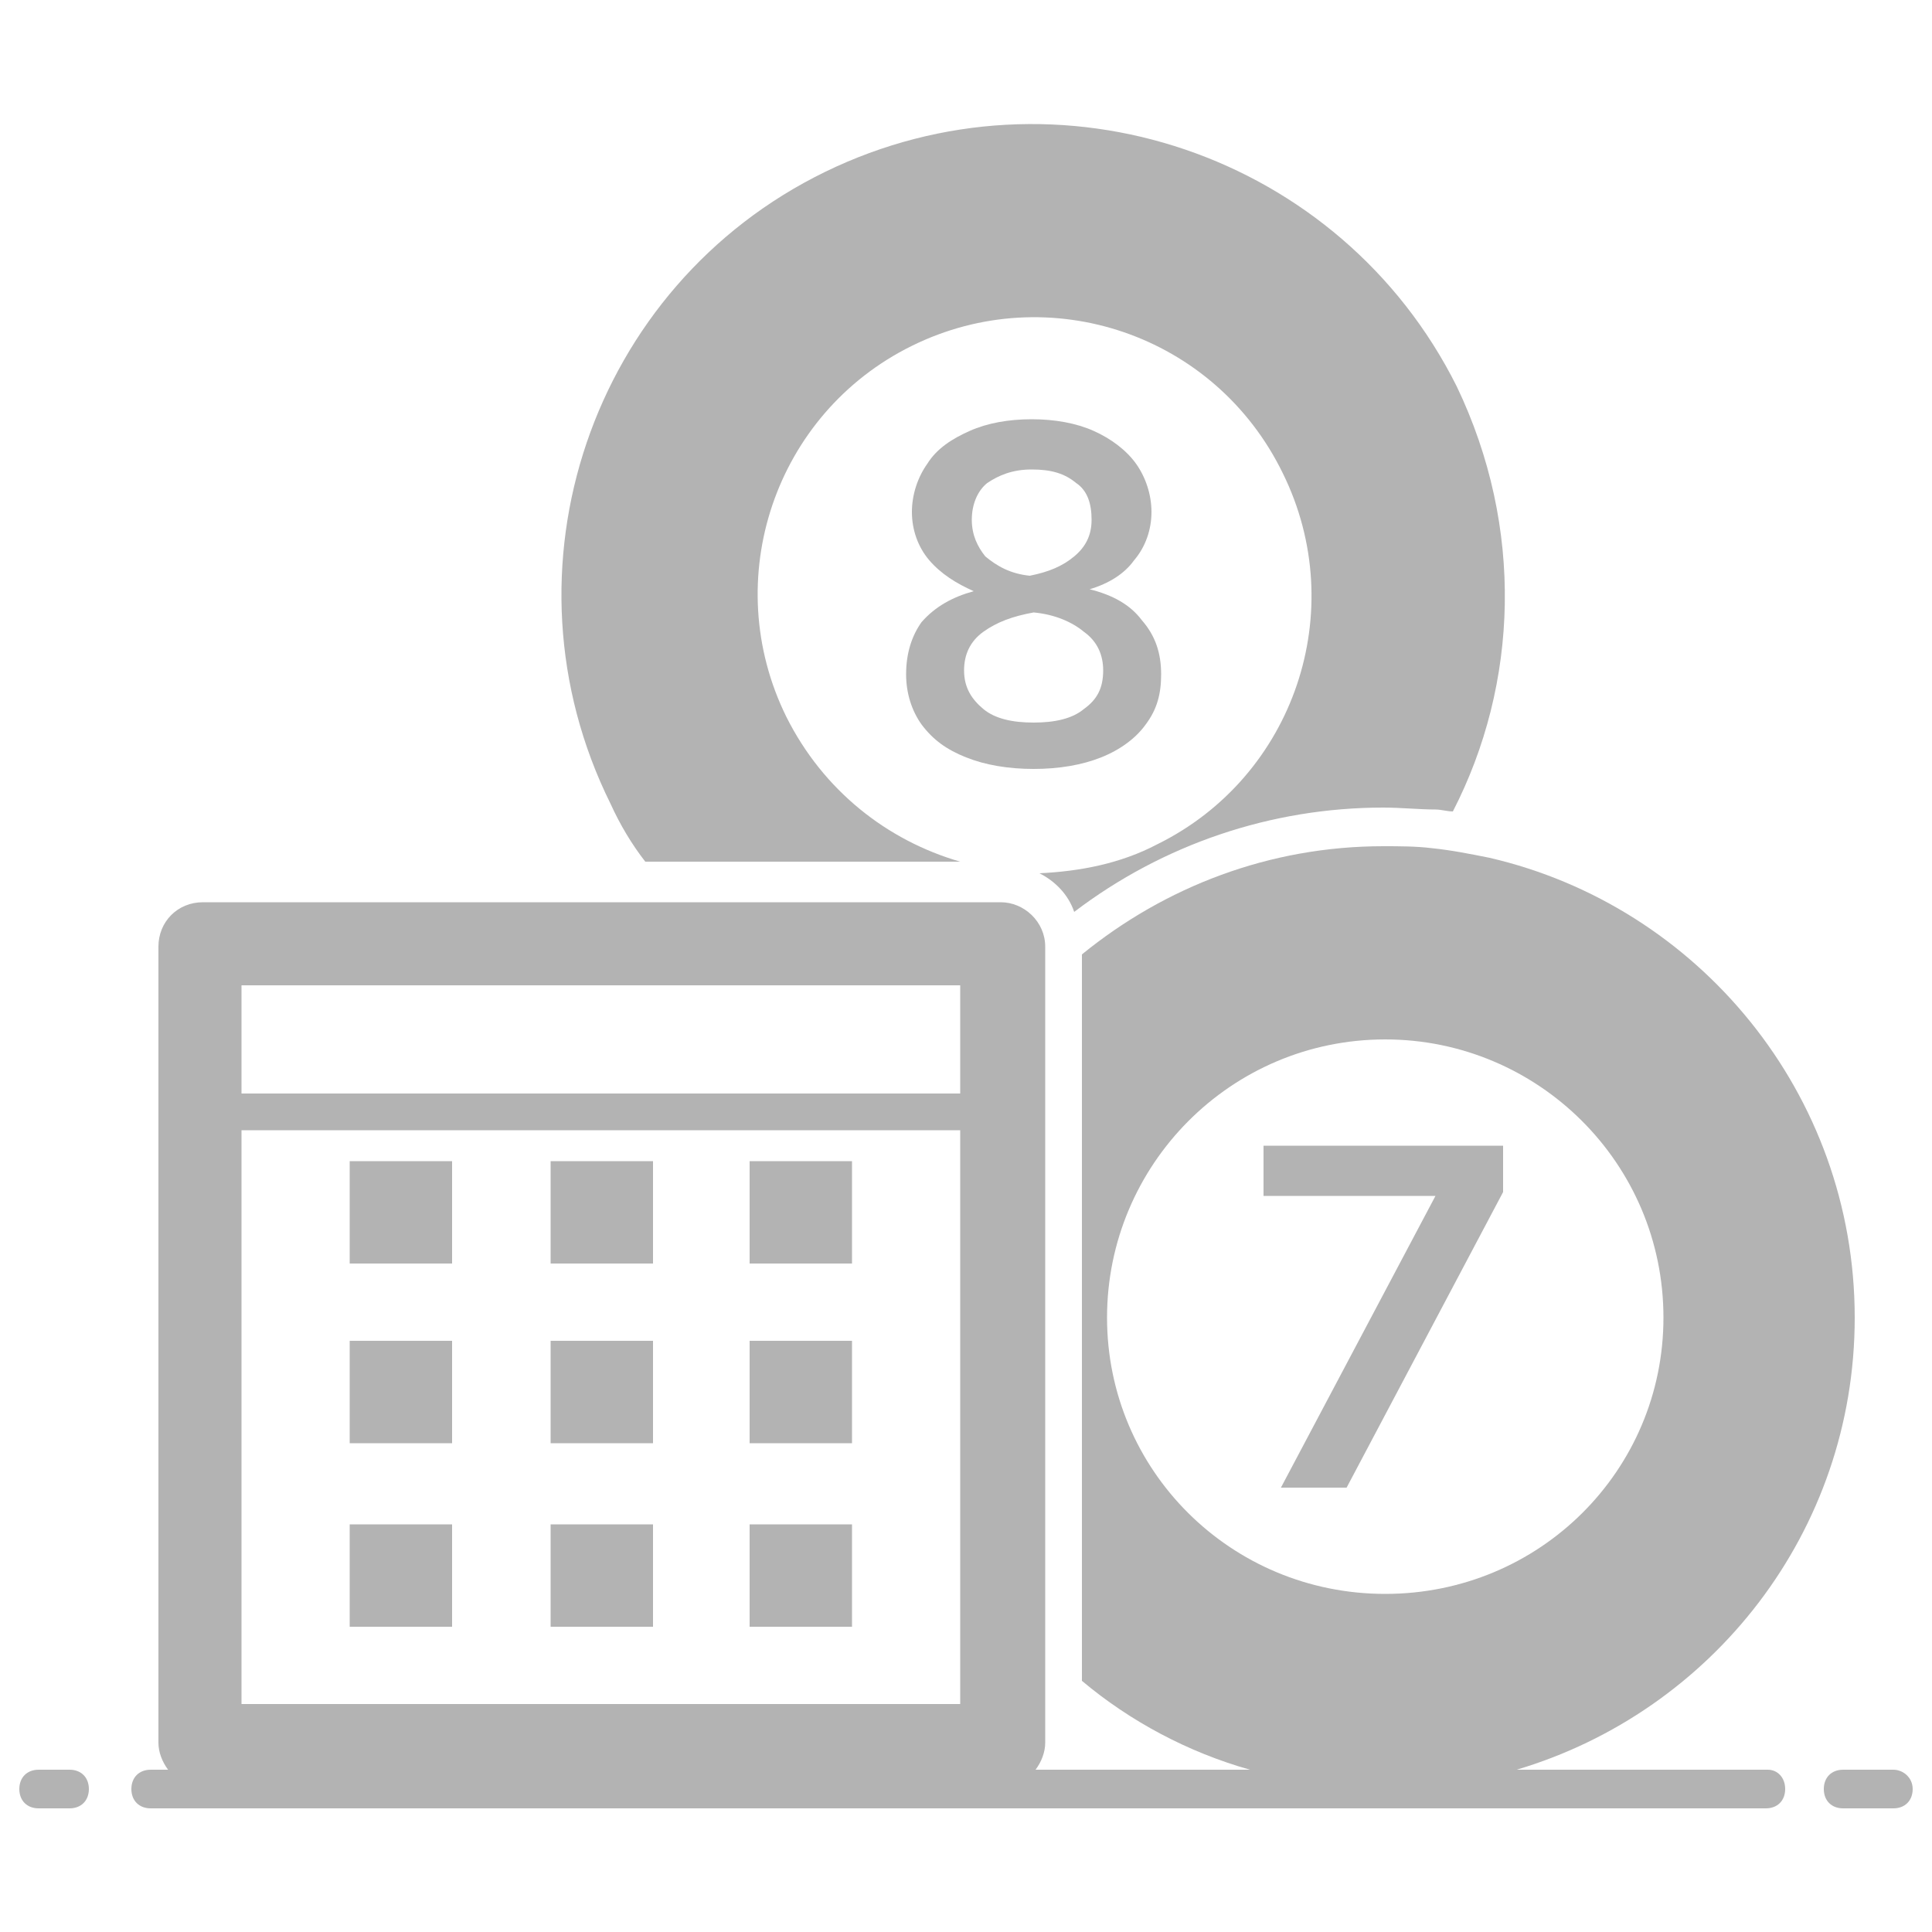
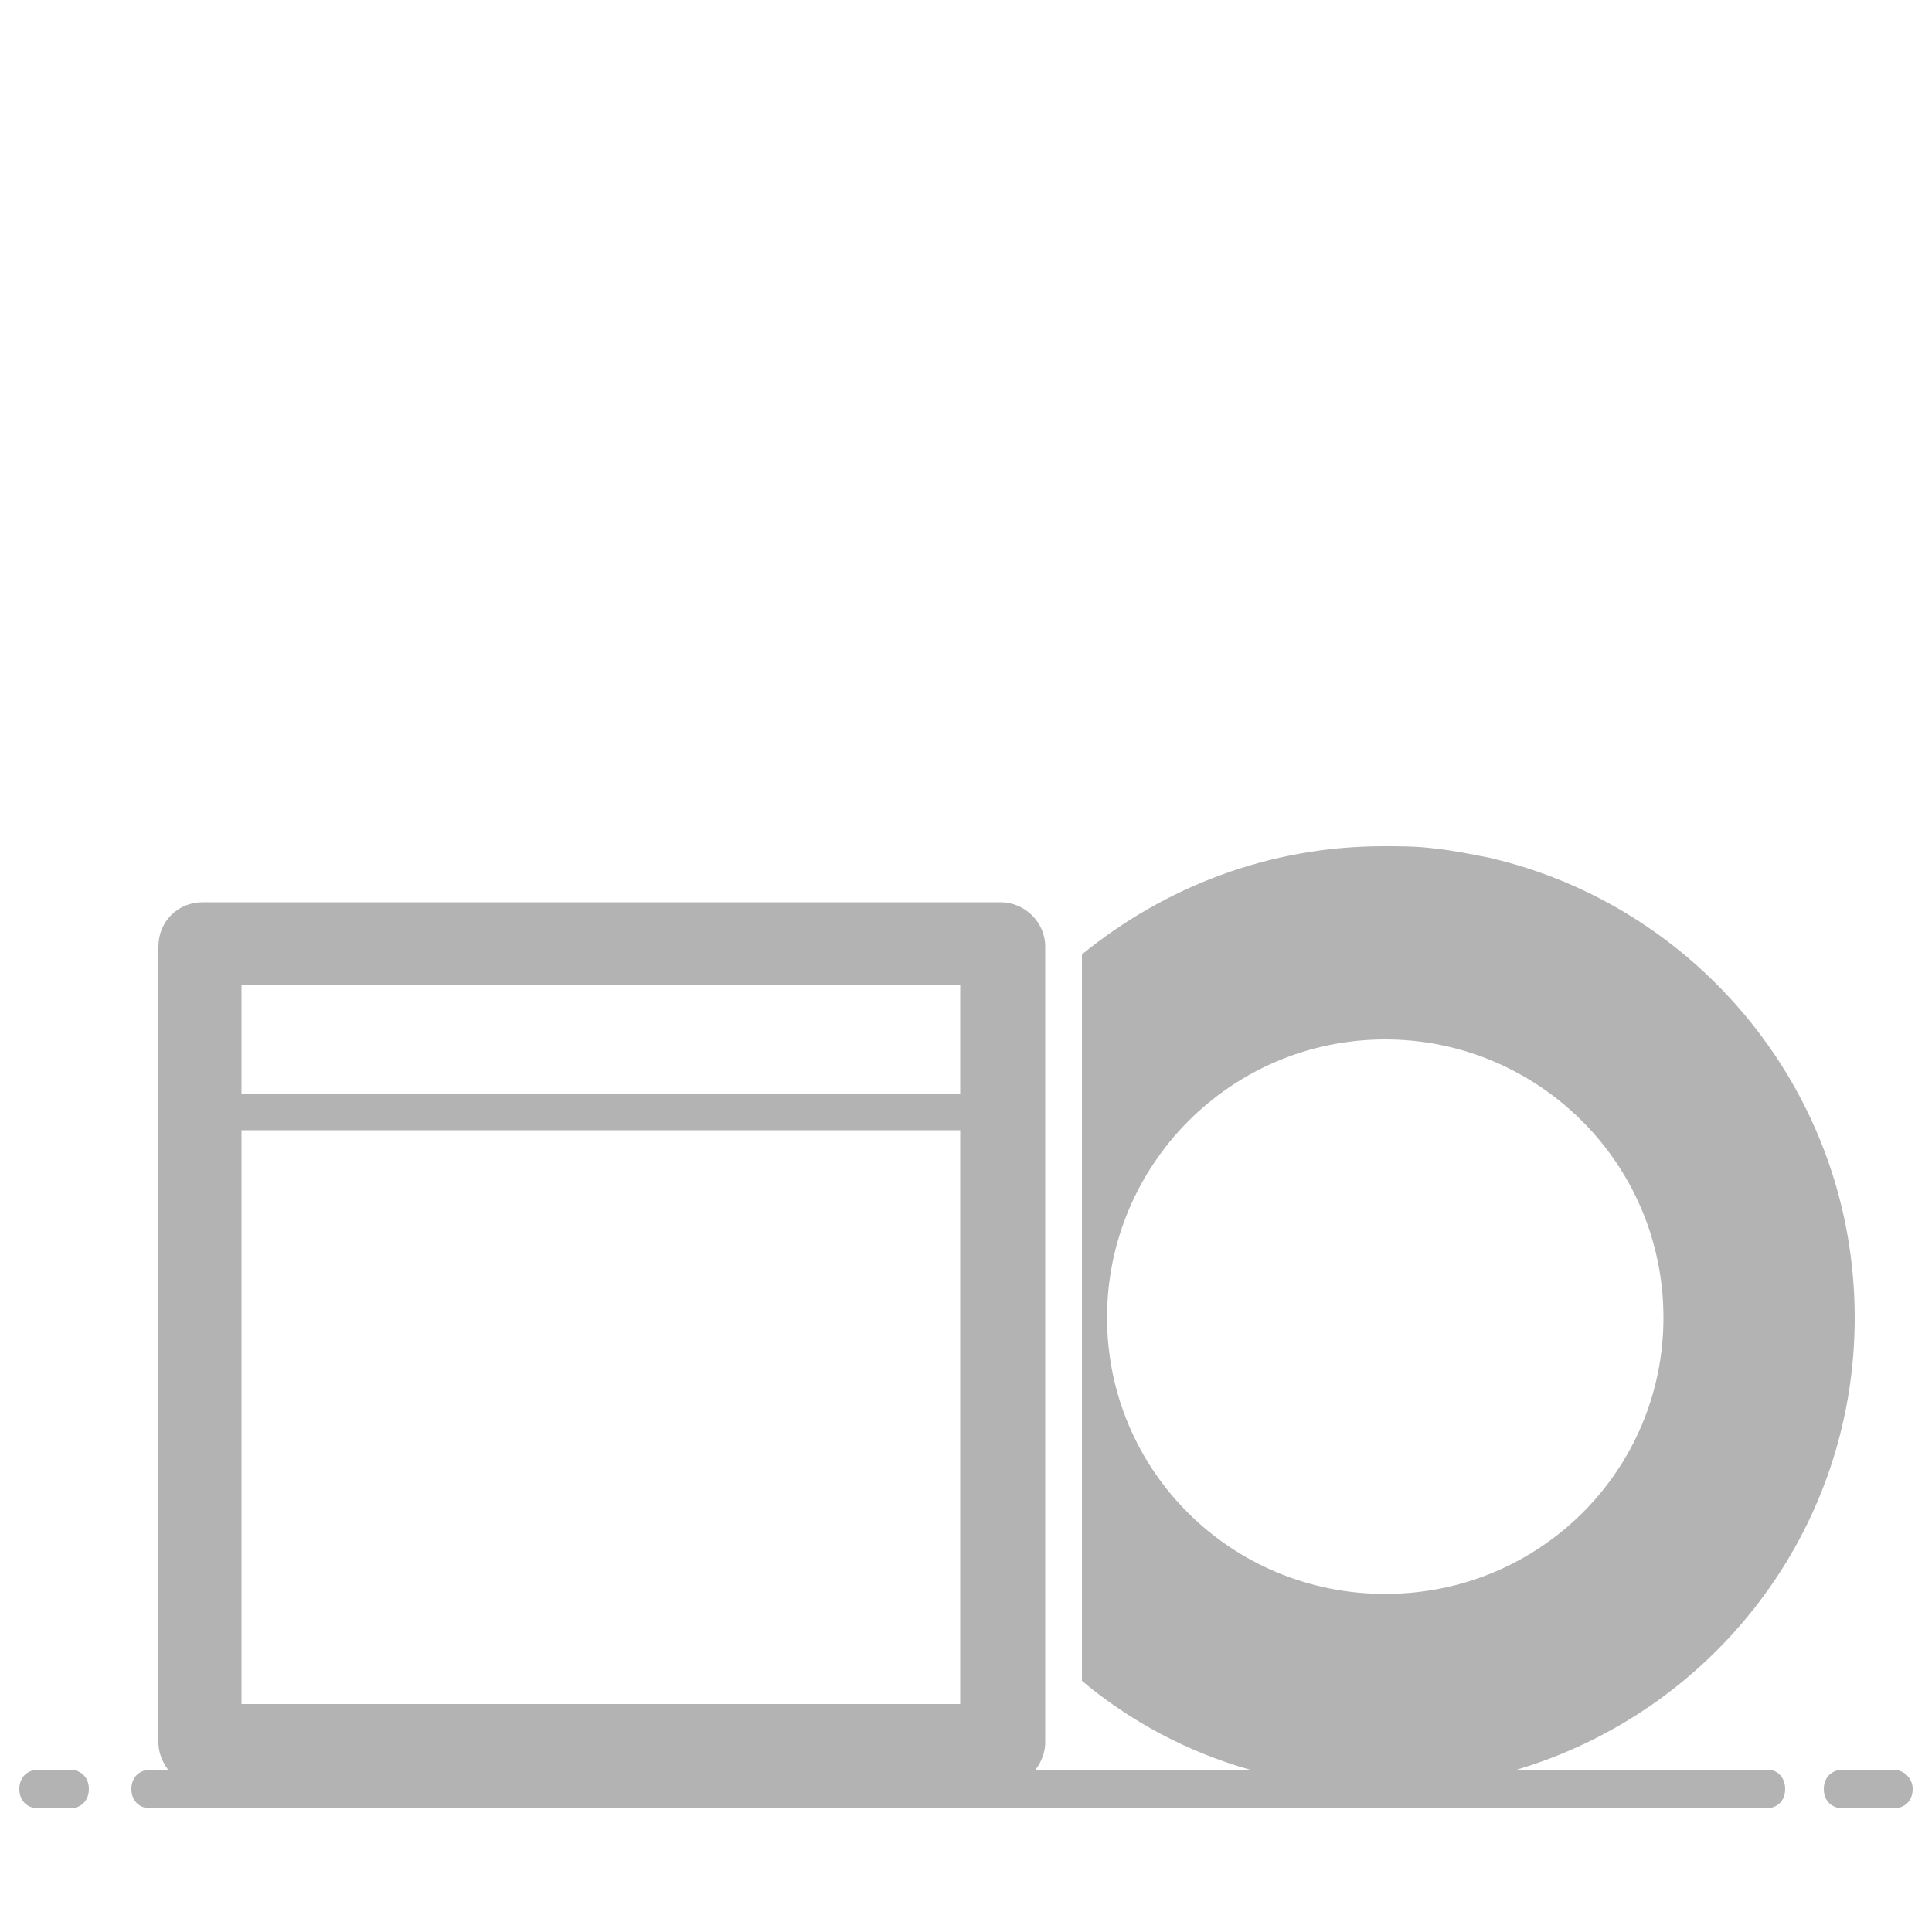
<svg xmlns="http://www.w3.org/2000/svg" version="1.1" width="512" height="512" x="0" y="0" viewBox="0 0 100 100" style="enable-background:new 0 0 512 512" xml:space="preserve" class="">
  <g>
-     <path d="M46.9 34.9c0 1 .3 1.9.8 2.6.6.8 1.3 1.3 2.3 1.7s2.2.6 3.5.6 2.5-.2 3.5-.6 1.8-1 2.3-1.7c.6-.8.8-1.6.8-2.6 0-1.1-.3-2-1-2.8-.6-.8-1.5-1.3-2.7-1.6 1-.3 1.8-.8 2.3-1.5.6-.7.9-1.6.9-2.5s-.3-1.8-.8-2.5-1.3-1.3-2.2-1.7-2-.6-3.2-.6-2.3.2-3.2.6-1.7.9-2.2 1.7c-.5.7-.8 1.6-.8 2.5s.3 1.8.9 2.5 1.4 1.2 2.3 1.6c-1.1.3-2 .8-2.7 1.6-.5.7-.8 1.6-.8 2.7zm3.4-8c0-.8.3-1.5.8-1.9.6-.4 1.3-.7 2.3-.7s1.7.2 2.3.7c.6.4.8 1.1.8 1.9s-.3 1.4-.9 1.9-1.3.8-2.3 1c-1-.1-1.7-.5-2.3-1-.4-.5-.7-1.1-.7-1.9zm.6 5.8c.7-.5 1.5-.8 2.6-1 1.1.1 2 .5 2.6 1 .7.5 1 1.2 1 2 0 .9-.3 1.5-1 2-.6.5-1.5.7-2.6.7s-2-.2-2.6-.7-1-1.1-1-2c0-.8.3-1.5 1-2zM77.8 59.3H65.4v2.6h8.9l-8 15.1h3.4l8.1-15.3z" fill="#b3b3b3" opacity="1" data-original="#000000" class="" />
    <path d="M91.5 91.6h-13C88.6 88.6 96 79.3 96 68.2c0-11.6-8.1-21.3-18.9-23.8-1-.2-2-.4-3-.5-.8-.1-1.7-.1-2.5-.1-5.9 0-11.3 2.1-15.6 5.6V87c2.5 2.1 5.5 3.7 8.7 4.6H53.6c.3-.4.5-.9.5-1.4V49c0-1.3-1.1-2.3-2.3-2.3H10.5c-1.3 0-2.3 1-2.3 2.3v41.2c0 .5.2 1 .5 1.4h-.9c-.6 0-1 .4-1 1s.4 1 1 1h83.6c.6 0 1-.4 1-1s-.4-1-.9-1zM57.3 68.2c0-7.9 6.4-14.4 14.4-14.4 7.9 0 14.4 6.4 14.4 14.4 0 7.9-6.4 14.3-14.4 14.3s-14.4-6.4-14.4-14.3zm-7.6 20H12.5V58.5h37.2zM12.5 51h37.2v5.6H12.5zM3.6 91.6H2c-.6 0-1 .4-1 1s.4 1 1 1h1.6c.6 0 1-.4 1-1s-.4-1-1-1zM98 91.6h-2.6c-.6 0-1 .4-1 1s.4 1 1 1H98c.6 0 1-.4 1-1s-.5-1-1-1z" fill="#b3b3b3" opacity="1" data-original="#000000" class="" />
-     <path d="M33.4 44.6h16.3c-3.8-1.1-7.1-3.7-9-7.5-3.5-7.1-.6-15.7 6.5-19.2s15.7-.6 19.2 6.6c3.5 7.1.6 15.7-6.5 19.2-1.9 1-4 1.4-6.1 1.5.8.4 1.5 1.1 1.8 2 4.6-3.5 10.2-5.4 16-5.4.9 0 1.9.1 2.7.1.3 0 .6.1.9.1 3.4-6.6 3.7-14.7.2-22-6-12-20.6-17-32.7-11.1S25.6 29.5 31.6 41.6c.5 1.1 1.1 2.1 1.8 3zM18.1 60.1h5.3v5.3h-5.3zM38.8 60.1h5.3v5.3h-5.3zM28.5 60.1h5.3v5.3h-5.3zM18.1 69.4h5.3v5.3h-5.3zM38.8 69.4h5.3v5.3h-5.3zM28.5 69.4h5.3v5.3h-5.3zM18.1 78.9h5.3v5.3h-5.3zM38.8 78.9h5.3v5.3h-5.3zM28.5 78.9h5.3v5.3h-5.3z" fill="#b3b3b3" opacity="1" data-original="#000000" class="" />
  </g>
</svg>